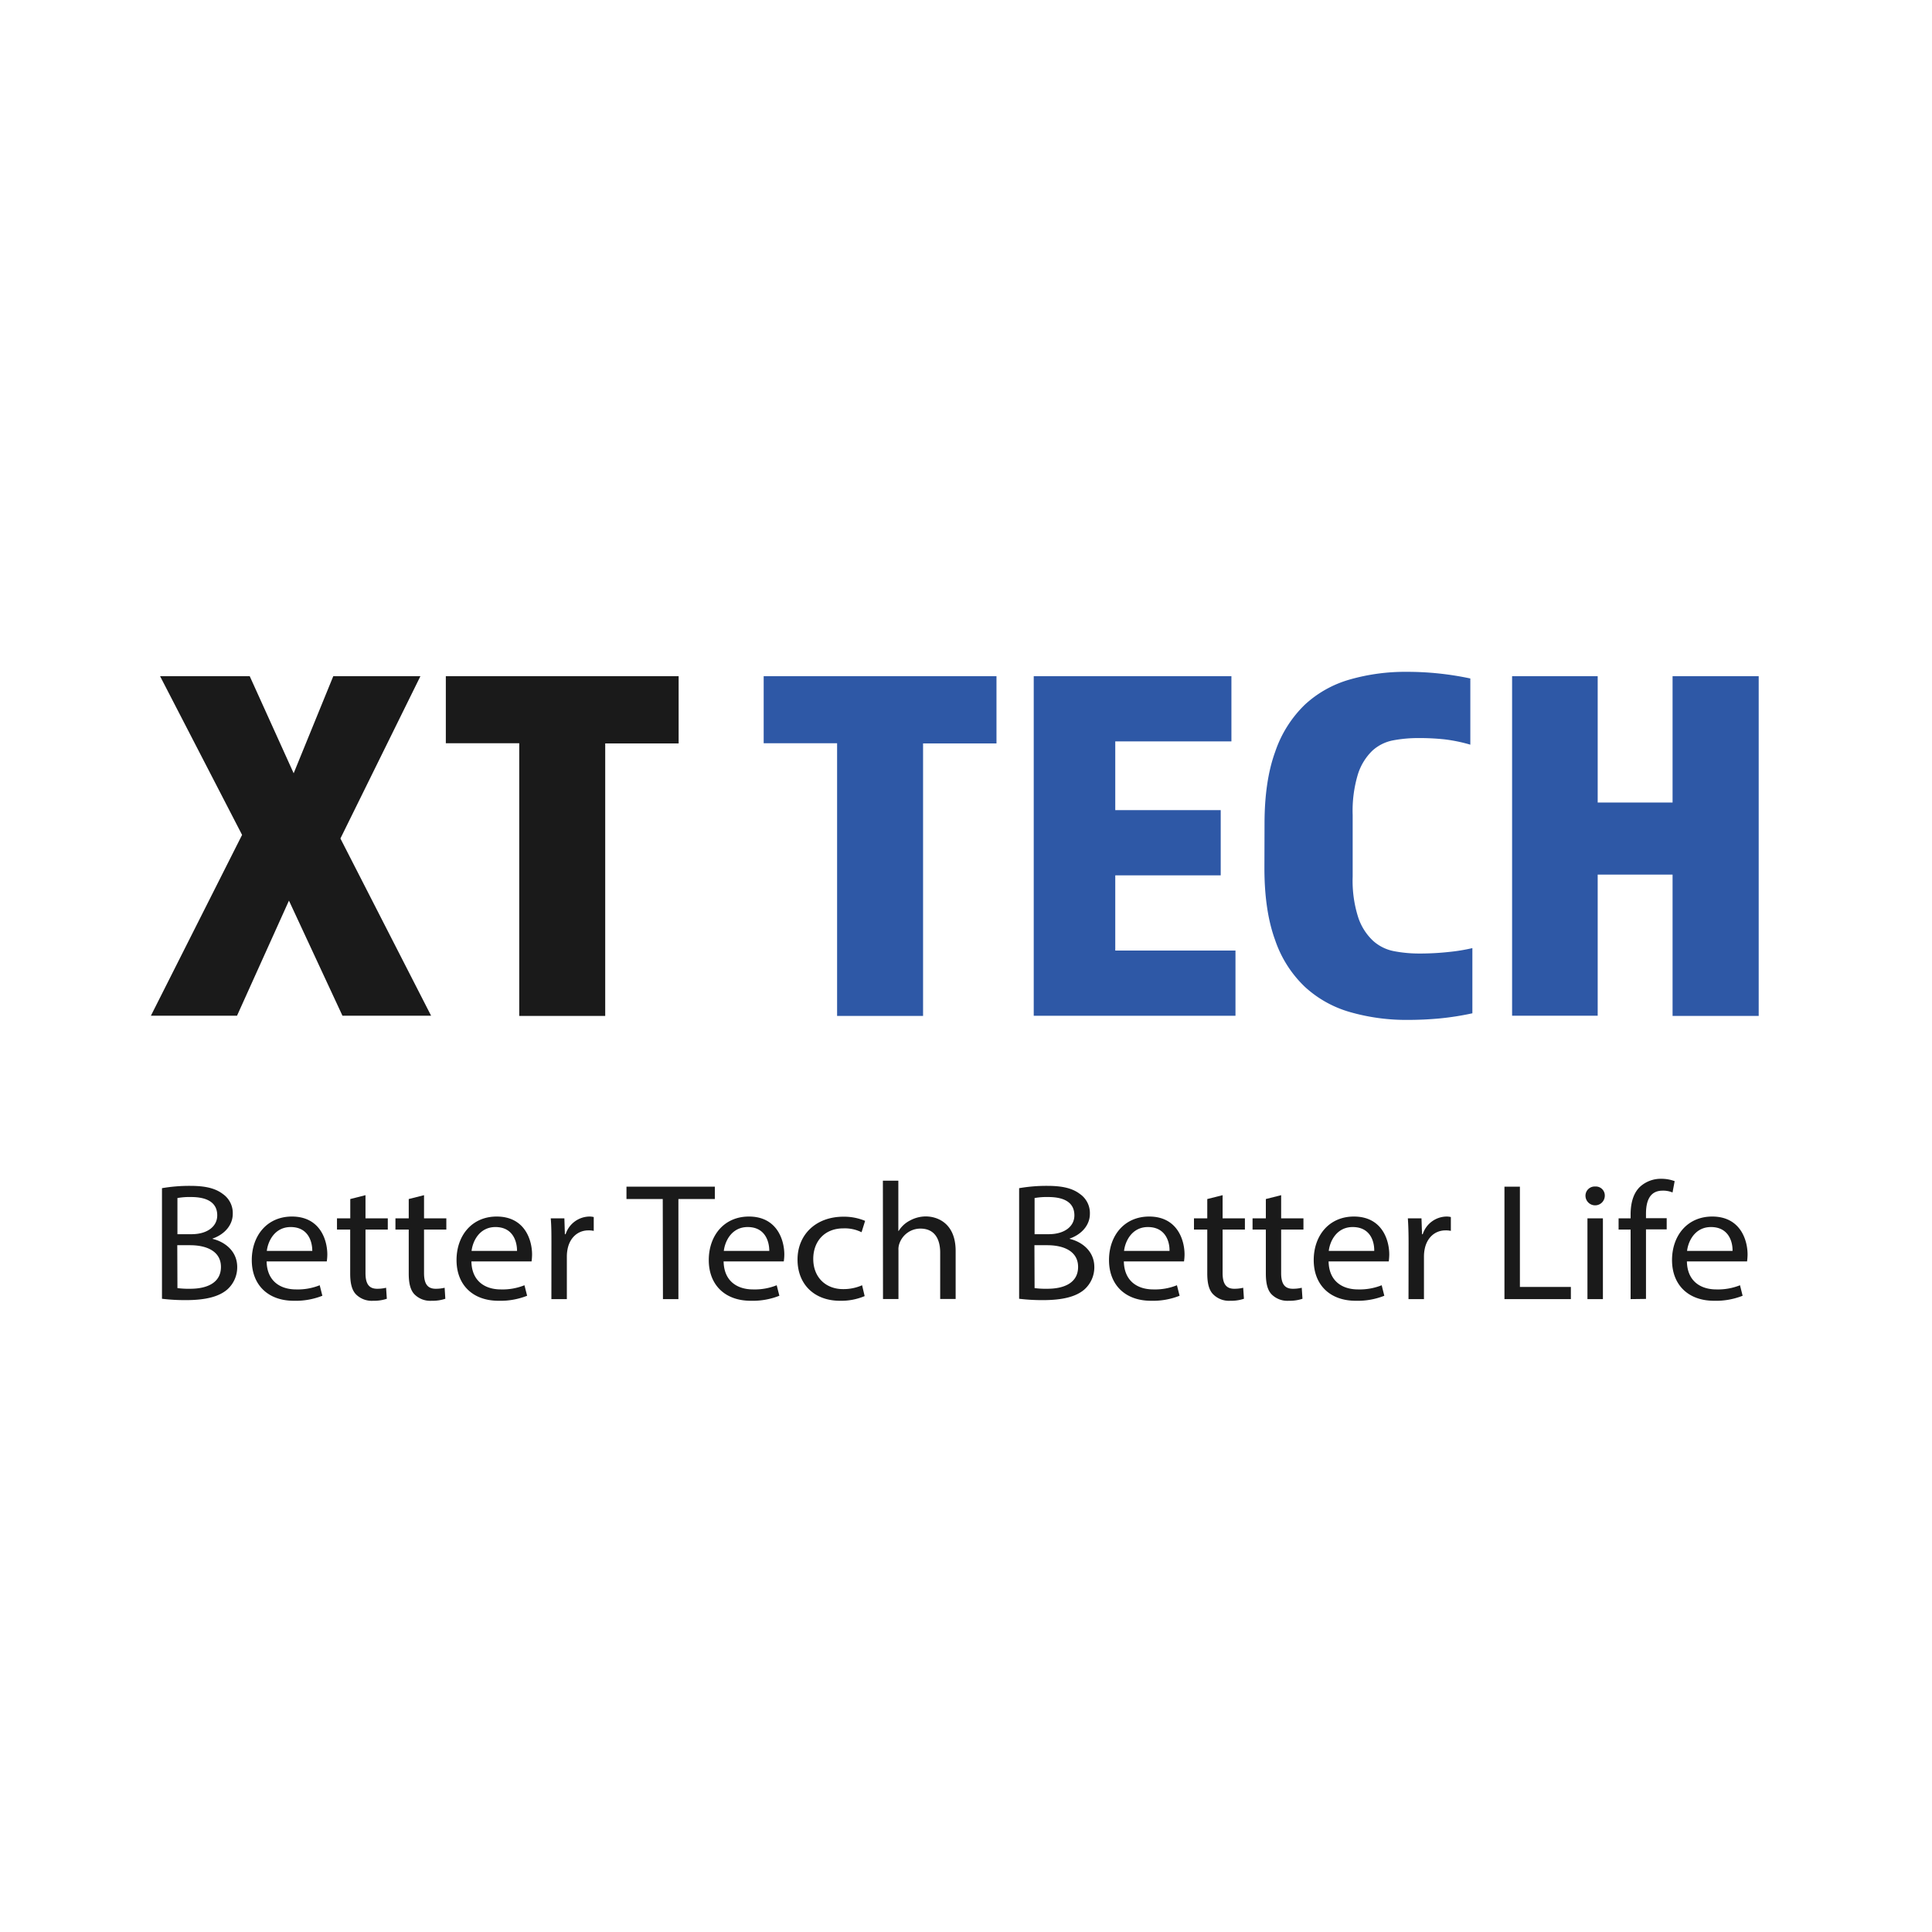
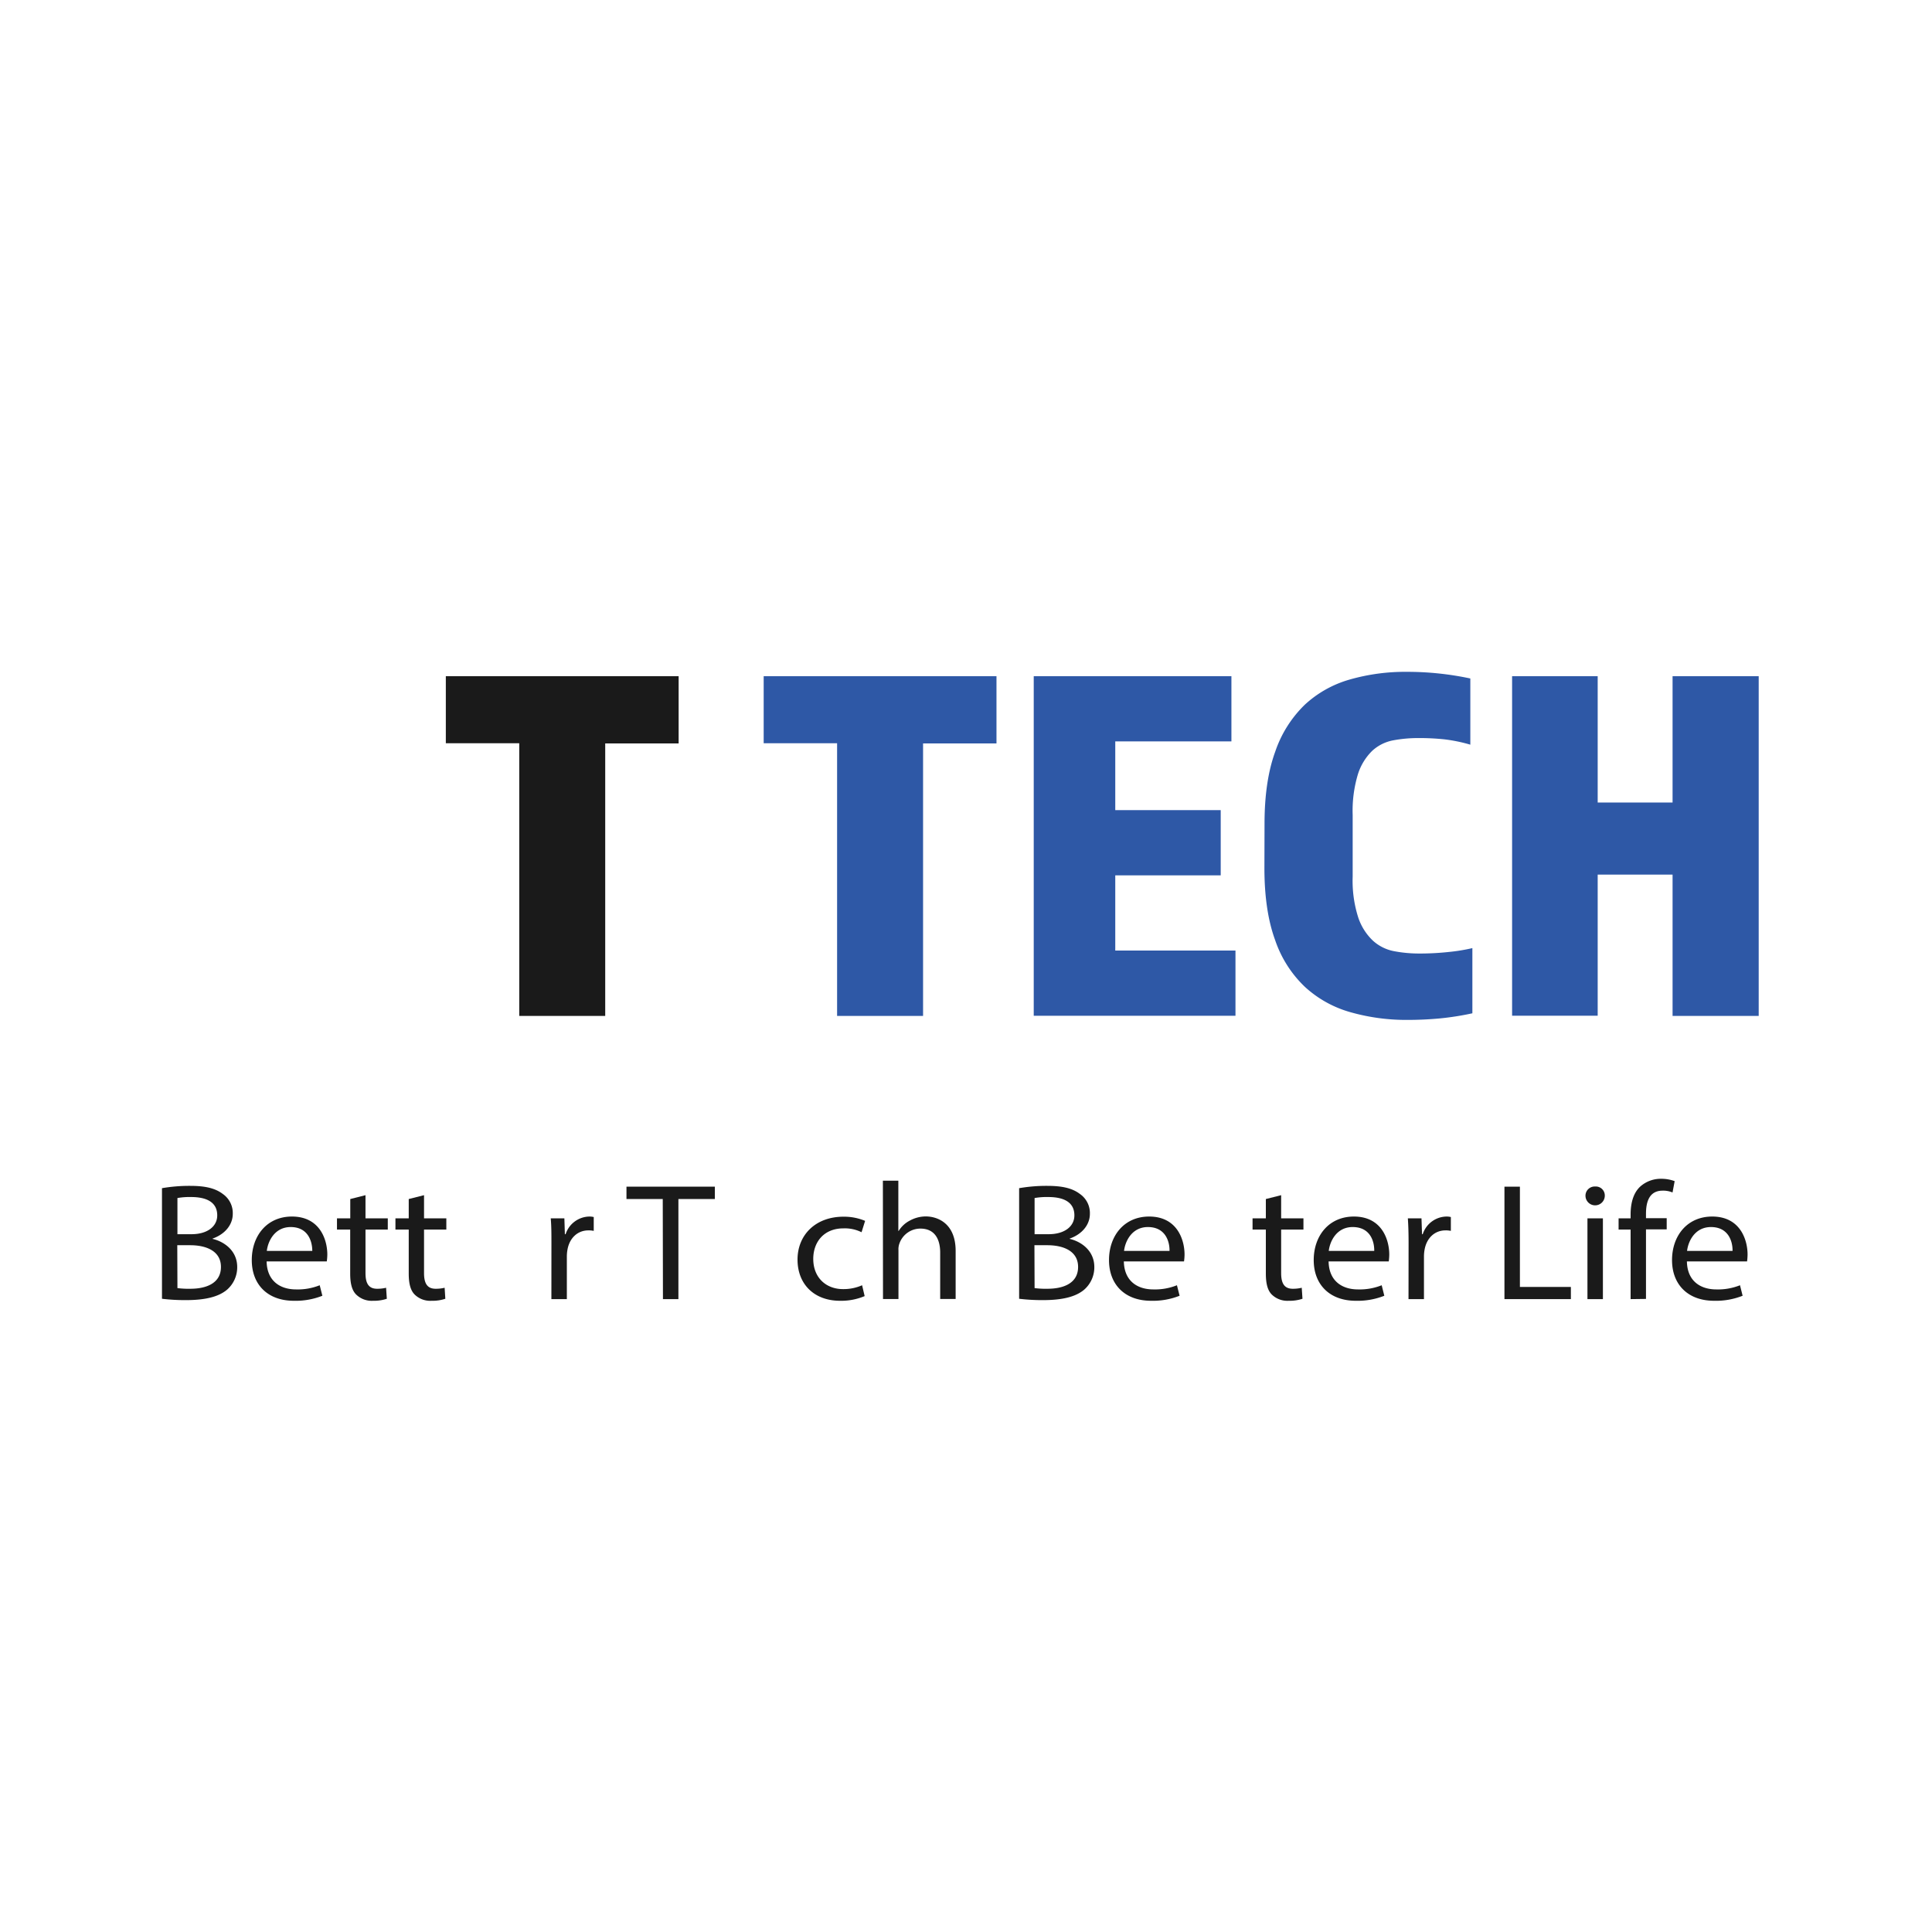
<svg xmlns="http://www.w3.org/2000/svg" id="Square_Logo" data-name="Square Logo" viewBox="0 0 500 500">
  <defs>
    <style>.cls-1{fill:#fff;}.cls-2{fill:#1a1a1a;}.cls-3{fill:#2e58a6;}</style>
  </defs>
  <rect class="cls-1" width="500" height="500" />
  <g id="Text">
    <g id="Logo">
-       <path class="cls-2" d="M88.1,217l23.47,45.87H88.63L74.78,233.08,61.34,262.87H39.05l23.6-46.8L41.43,175h23.2L76,200.12,86.25,175H108.8Z" />
      <path class="cls-2" d="M134.38,192.35h-19V175h60.25v17.4h-19v70.52H134.38Z" />
      <path class="cls-3" d="M216.64,192.35h-19V175h60.25v17.4h-19v70.52H216.64Z" />
      <path class="cls-3" d="M267.53,175h51.16v16.87H288.63v17.79h27.29v16.88H288.63V246h31.11v16.88H267.53Z" />
      <path class="cls-3" d="M327.26,213.17q0-11.07,2.77-18.65a30.61,30.61,0,0,1,7.64-12.13,28.62,28.62,0,0,1,11.61-6.52,52.07,52.07,0,0,1,14.76-2,78.31,78.31,0,0,1,16.48,1.72v17.13a41,41,0,0,0-6.72-1.38,62.43,62.43,0,0,0-6.72-.33,35.09,35.09,0,0,0-6.53.59,11,11,0,0,0-5.41,2.7,14.67,14.67,0,0,0-3.69,6,32.73,32.73,0,0,0-1.38,10.61v15.95a31.18,31.18,0,0,0,1.45,10.61,14.59,14.59,0,0,0,3.82,6,11.22,11.22,0,0,0,5.47,2.7,34.32,34.32,0,0,0,6.53.6,68.5,68.5,0,0,0,7.58-.4,47,47,0,0,0,6.13-1v16.87a72.67,72.67,0,0,1-8.37,1.32q-4.15.39-8.37.39a52.84,52.84,0,0,1-14.84-2,29,29,0,0,1-11.73-6.52A30,30,0,0,1,330,243.29q-2.77-7.57-2.77-18.65Z" />
      <path class="cls-3" d="M391.33,175h22.15v32.69h19.38V175h22.29v87.92H432.86V226.35H413.48v36.52H391.33Z" />
    </g>
    <g id="Slogan">
      <path class="cls-2" d="M41.92,307.5a41.5,41.5,0,0,1,7.29-.6c4,0,6.54.64,8.47,2.11a6,6,0,0,1,2.56,5.14c0,2.8-2,5.26-5.22,6.39v.08c2.93.69,6.37,3,6.37,7.3a7.68,7.68,0,0,1-2.61,5.83c-2.16,1.85-5.64,2.72-10.67,2.72a49.84,49.84,0,0,1-6.19-.35Zm4,11.91h3.62c4.21,0,6.68-2.07,6.68-4.87,0-3.41-2.75-4.75-6.78-4.75a18,18,0,0,0-3.52.26Zm0,13.95a22.53,22.53,0,0,0,3.34.17c4.12,0,7.92-1.42,7.92-5.65,0-4-3.61-5.62-8-5.62h-3.3Z" />
      <path class="cls-2" d="M69,326.45c.1,5.14,3.58,7.25,7.61,7.25a15.22,15.22,0,0,0,6.13-1.08l.69,2.72a18.78,18.78,0,0,1-7.37,1.3c-6.83,0-10.9-4.23-10.9-10.53s3.94-11.27,10.39-11.27c7.24,0,9.16,6,9.16,9.84a12.71,12.71,0,0,1-.14,1.77Zm11.82-2.72c0-2.42-1.06-6.17-5.59-6.17-4.07,0-5.86,3.54-6.18,6.17Z" />
      <path class="cls-2" d="M94.59,309.31v6h5.77v2.9H94.59v11.26c0,2.59.77,4.06,3,4.06a9.39,9.39,0,0,0,2.33-.26l.19,2.85a10.48,10.48,0,0,1-3.57.52,5.74,5.74,0,0,1-4.35-1.6c-1.15-1.12-1.56-3-1.56-5.44V318.21H87.21v-2.9h3.44v-5Z" />
      <path class="cls-2" d="M109.74,309.31v6h5.77v2.9h-5.77v11.26c0,2.59.78,4.06,3,4.06a9.39,9.39,0,0,0,2.33-.26l.18,2.85a10.39,10.39,0,0,1-3.57.52,5.74,5.74,0,0,1-4.35-1.6c-1.14-1.12-1.55-3-1.55-5.44V318.21h-3.44v-2.9h3.44v-5Z" />
-       <path class="cls-2" d="M122,326.45c.09,5.14,3.57,7.25,7.6,7.25a15.22,15.22,0,0,0,6.13-1.08l.69,2.72a18.78,18.78,0,0,1-7.37,1.3c-6.82,0-10.9-4.23-10.9-10.53s3.94-11.27,10.39-11.27c7.24,0,9.16,6,9.16,9.84a14.94,14.94,0,0,1-.13,1.77Zm11.81-2.72c0-2.42-1.05-6.17-5.59-6.17-4.07,0-5.86,3.54-6.18,6.17Z" />
      <path class="cls-2" d="M142.71,321.83c0-2.46,0-4.57-.18-6.52h3.53l.13,4.1h.19a6.59,6.59,0,0,1,6.13-4.57,4.49,4.49,0,0,1,1.15.13v3.58a6.19,6.19,0,0,0-1.37-.13c-2.84,0-4.86,2-5.41,4.88a10.27,10.27,0,0,0-.18,1.77v11.14h-4Z" />
      <path class="cls-2" d="M171.52,310.31h-9.39v-3.2H185v3.2h-9.43v25.9h-4Z" />
-       <path class="cls-2" d="M187.27,326.45c.09,5.14,3.57,7.25,7.6,7.25a15.24,15.24,0,0,0,6.14-1.08l.69,2.72a18.8,18.8,0,0,1-7.38,1.3c-6.82,0-10.89-4.23-10.89-10.53s3.93-11.27,10.39-11.27c7.23,0,9.16,6,9.16,9.84a12.71,12.71,0,0,1-.14,1.77Zm11.82-2.72c0-2.42-1.06-6.17-5.59-6.17-4.08,0-5.86,3.54-6.18,6.17Z" />
      <path class="cls-2" d="M223.77,335.43a15.61,15.61,0,0,1-6.37,1.21c-6.68,0-11-4.28-11-10.66s4.67-11.1,11.9-11.1a14.16,14.16,0,0,1,5.59,1.08l-.92,2.94a9.75,9.75,0,0,0-4.67-1c-5.08,0-7.83,3.54-7.83,7.9,0,4.84,3.3,7.82,7.7,7.82a11.88,11.88,0,0,0,4.94-1Z" />
      <path class="cls-2" d="M228.49,305.56h4v13h.09a7.31,7.31,0,0,1,2.88-2.67,8.65,8.65,0,0,1,4.12-1.08c3,0,7.74,1.73,7.74,8.93v12.44h-4v-12c0-3.37-1.33-6.22-5.13-6.22a5.75,5.75,0,0,0-5.4,3.8,4.35,4.35,0,0,0-.27,1.81v12.61h-4Z" />
      <path class="cls-2" d="M263.75,307.5a41.38,41.38,0,0,1,7.28-.6c4,0,6.54.64,8.47,2.11a6,6,0,0,1,2.56,5.14c0,2.8-2,5.26-5.22,6.39v.08c2.93.69,6.37,3,6.37,7.3a7.68,7.68,0,0,1-2.61,5.83c-2.16,1.85-5.64,2.72-10.67,2.72a49.51,49.51,0,0,1-6.18-.35Zm4,11.91h3.62c4.21,0,6.68-2.07,6.68-4.87,0-3.41-2.74-4.75-6.77-4.75a18,18,0,0,0-3.53.26Zm0,13.95a22.53,22.53,0,0,0,3.34.17c4.12,0,7.92-1.42,7.92-5.65,0-4-3.61-5.62-8-5.62h-3.3Z" />
      <path class="cls-2" d="M290.85,326.45c.1,5.14,3.58,7.25,7.61,7.25a15.22,15.22,0,0,0,6.13-1.08l.69,2.72a18.78,18.78,0,0,1-7.37,1.3c-6.83,0-10.9-4.23-10.9-10.53s3.94-11.27,10.39-11.27c7.24,0,9.16,6,9.16,9.84a12.71,12.71,0,0,1-.14,1.77Zm11.82-2.72c.05-2.42-1.05-6.17-5.59-6.17-4.07,0-5.86,3.54-6.18,6.17Z" />
-       <path class="cls-2" d="M316.41,309.31v6h5.77v2.9h-5.77v11.26c0,2.59.78,4.06,3,4.06a9.39,9.39,0,0,0,2.33-.26l.19,2.85a10.48,10.48,0,0,1-3.57.52A5.74,5.74,0,0,1,314,335c-1.15-1.12-1.56-3-1.56-5.44V318.21H309v-2.9h3.44v-5Z" />
      <path class="cls-2" d="M331.56,309.31v6h5.77v2.9h-5.77v11.26c0,2.59.78,4.06,3,4.06a9.39,9.39,0,0,0,2.33-.26l.19,2.85a10.5,10.5,0,0,1-3.58.52,5.77,5.77,0,0,1-4.35-1.6c-1.14-1.12-1.55-3-1.55-5.44V318.21h-3.44v-2.9h3.44v-5Z" />
      <path class="cls-2" d="M343.84,326.45c.09,5.14,3.57,7.25,7.6,7.25a15.31,15.31,0,0,0,6.14-1.08l.68,2.72a18.74,18.74,0,0,1-7.37,1.3c-6.82,0-10.9-4.23-10.9-10.53s3.94-11.27,10.4-11.27c7.23,0,9.15,6,9.15,9.84a14.94,14.94,0,0,1-.13,1.77Zm11.81-2.72c.05-2.42-1-6.17-5.58-6.17-4.08,0-5.87,3.54-6.19,6.17Z" />
      <path class="cls-2" d="M364.54,321.83c0-2.46-.05-4.57-.19-6.52h3.53l.14,4.1h.18a6.59,6.59,0,0,1,6.13-4.57,4.49,4.49,0,0,1,1.15.13v3.58a6.13,6.13,0,0,0-1.37-.13c-2.84,0-4.86,2-5.41,4.88a10.27,10.27,0,0,0-.18,1.77v11.14h-4Z" />
      <path class="cls-2" d="M389.35,307.11h4v25.95h13.19v3.15H389.35Z" />
      <path class="cls-2" d="M415.32,309.44a2.5,2.5,0,0,1-5,0,2.38,2.38,0,0,1,2.52-2.37A2.32,2.32,0,0,1,415.32,309.44Zm-4.49,26.77v-20.9h4v20.9Z" />
      <path class="cls-2" d="M422,336.21v-18h-3.11v-2.9H422v-1c0-2.93.69-5.61,2.56-7.29a8,8,0,0,1,5.41-1.95,9.86,9.86,0,0,1,3.43.61l-.55,2.93a6.3,6.3,0,0,0-2.56-.47c-3.44,0-4.31,2.85-4.31,6v1.12h5.36v2.9h-5.36v18Z" />
      <path class="cls-2" d="M436.57,326.45c.09,5.14,3.57,7.25,7.6,7.25a15.31,15.31,0,0,0,6.14-1.08l.68,2.72a18.74,18.74,0,0,1-7.37,1.3c-6.82,0-10.9-4.23-10.9-10.53s3.94-11.27,10.4-11.27c7.23,0,9.15,6,9.15,9.84a14.94,14.94,0,0,1-.13,1.77Zm11.81-2.72c.05-2.42-1.05-6.17-5.58-6.17-4.08,0-5.87,3.54-6.19,6.17Z" />
    </g>
  </g>
</svg>